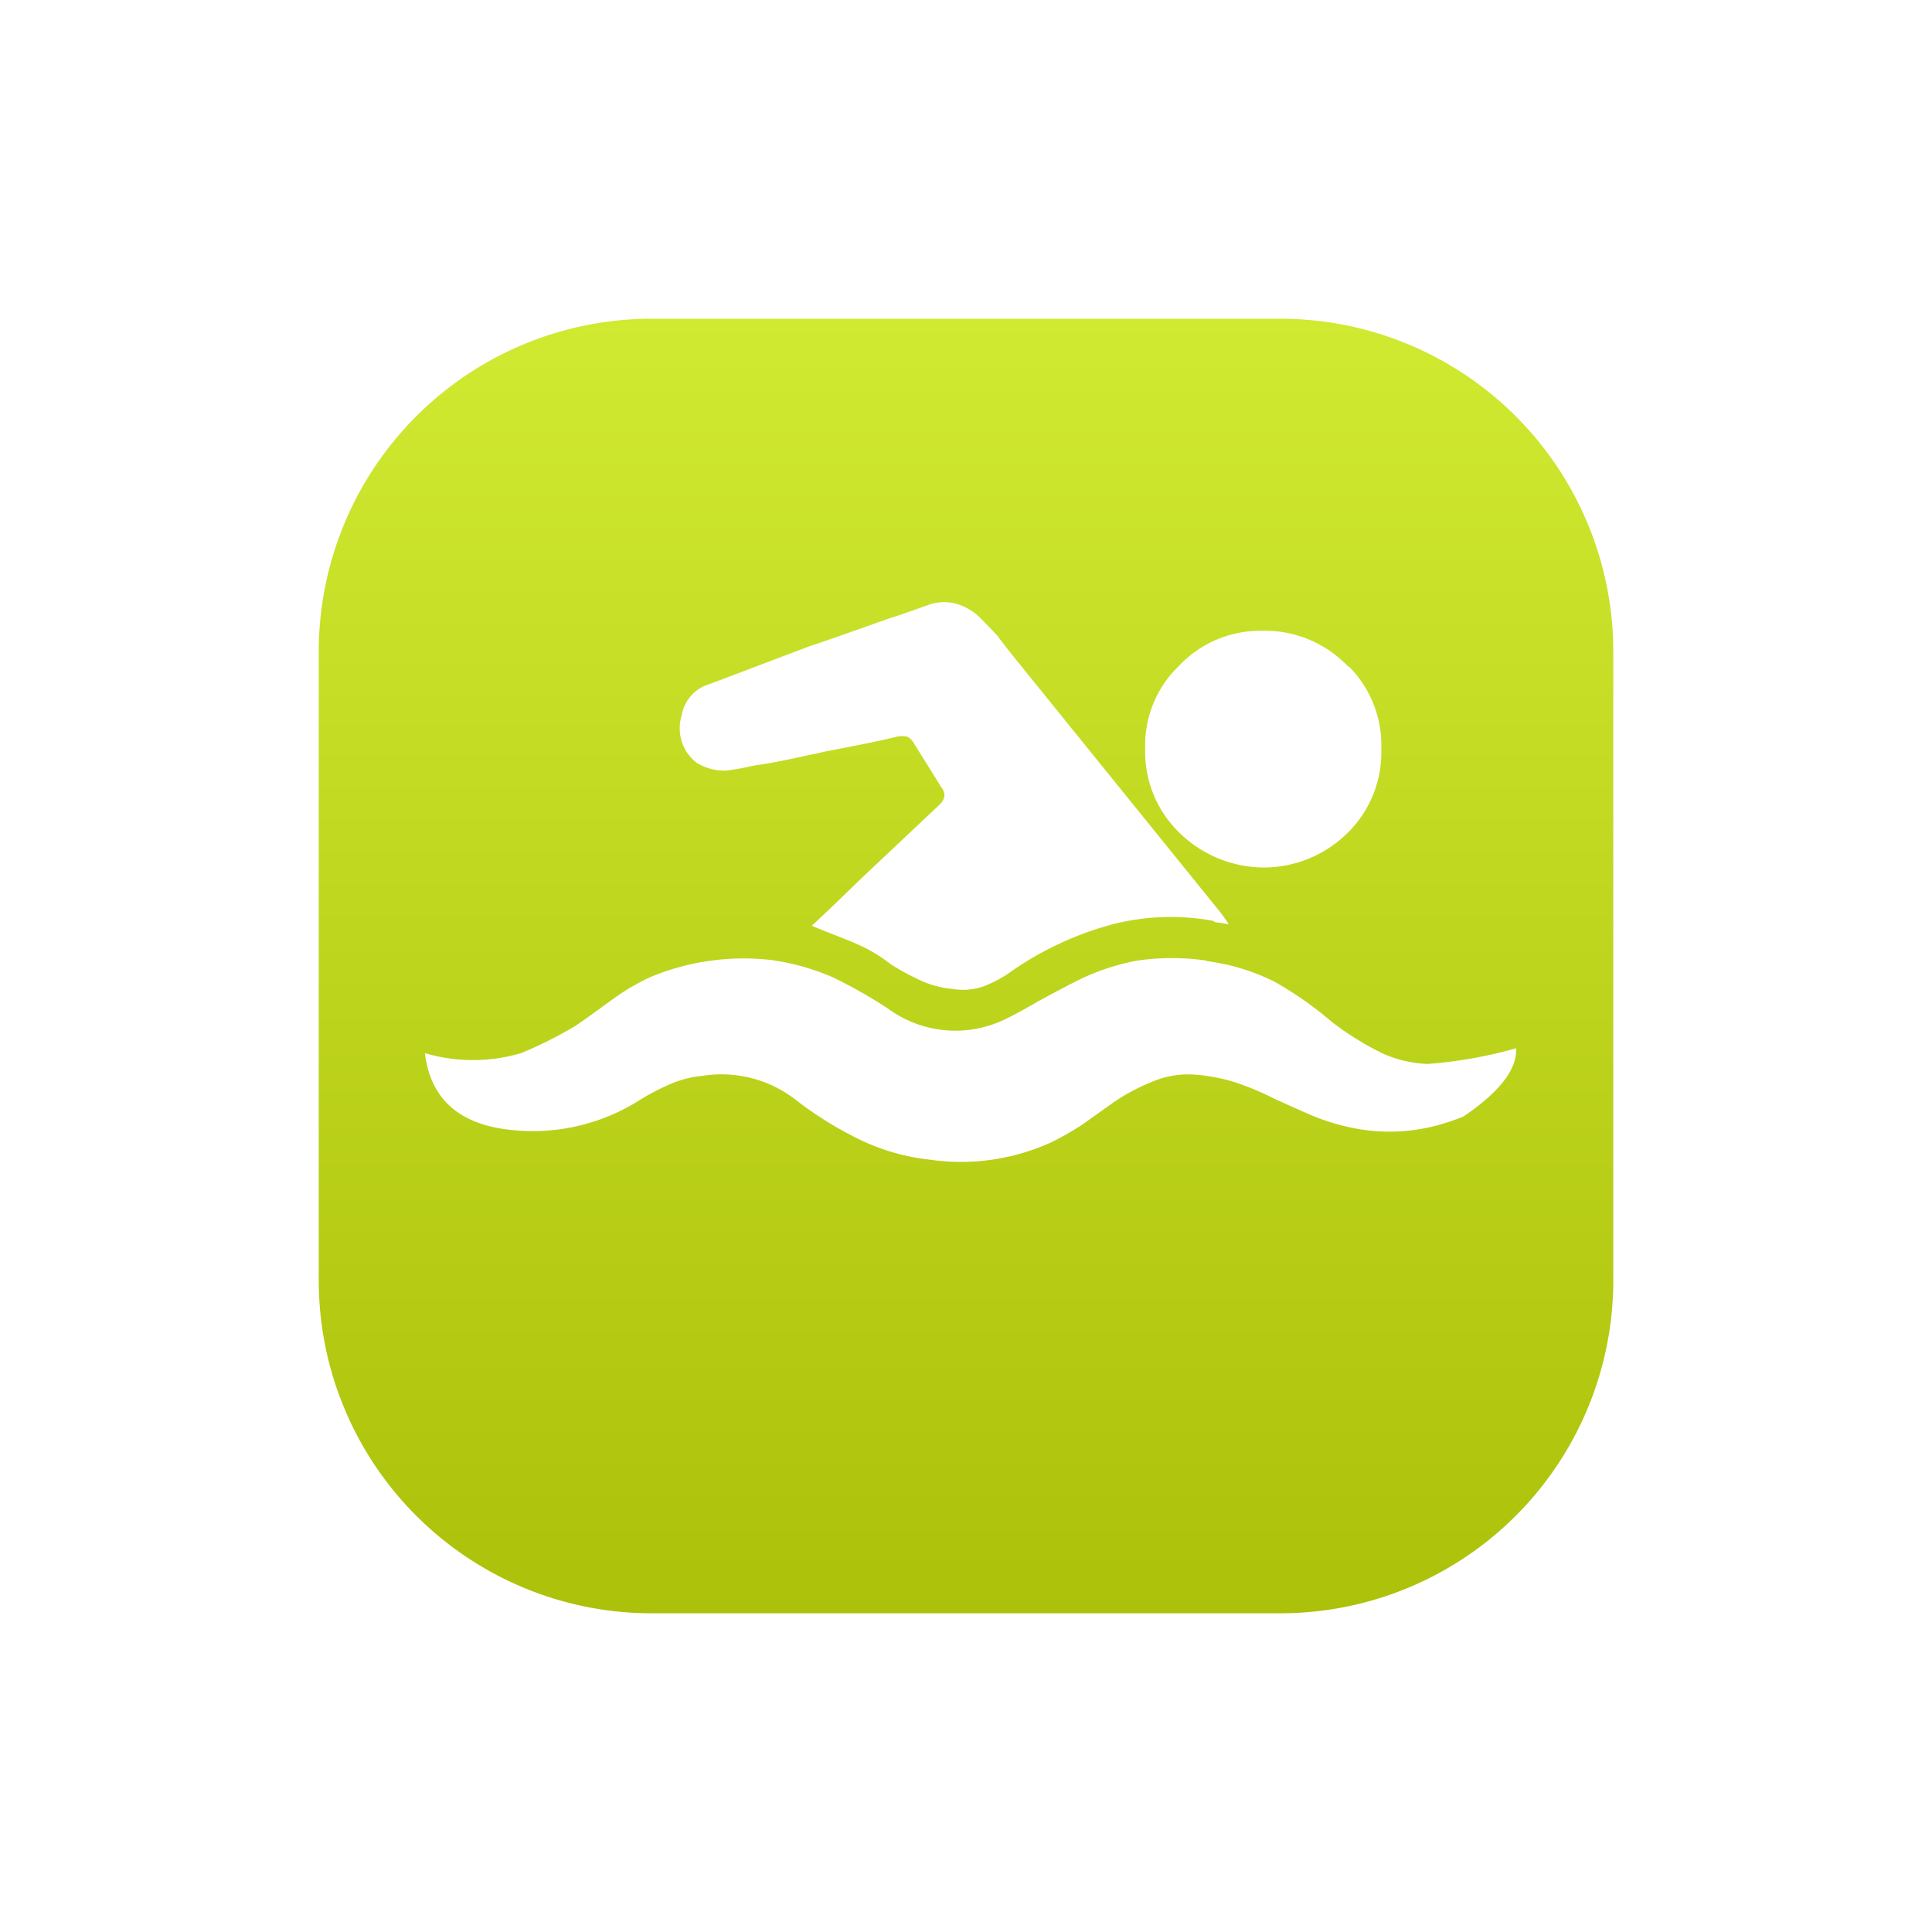
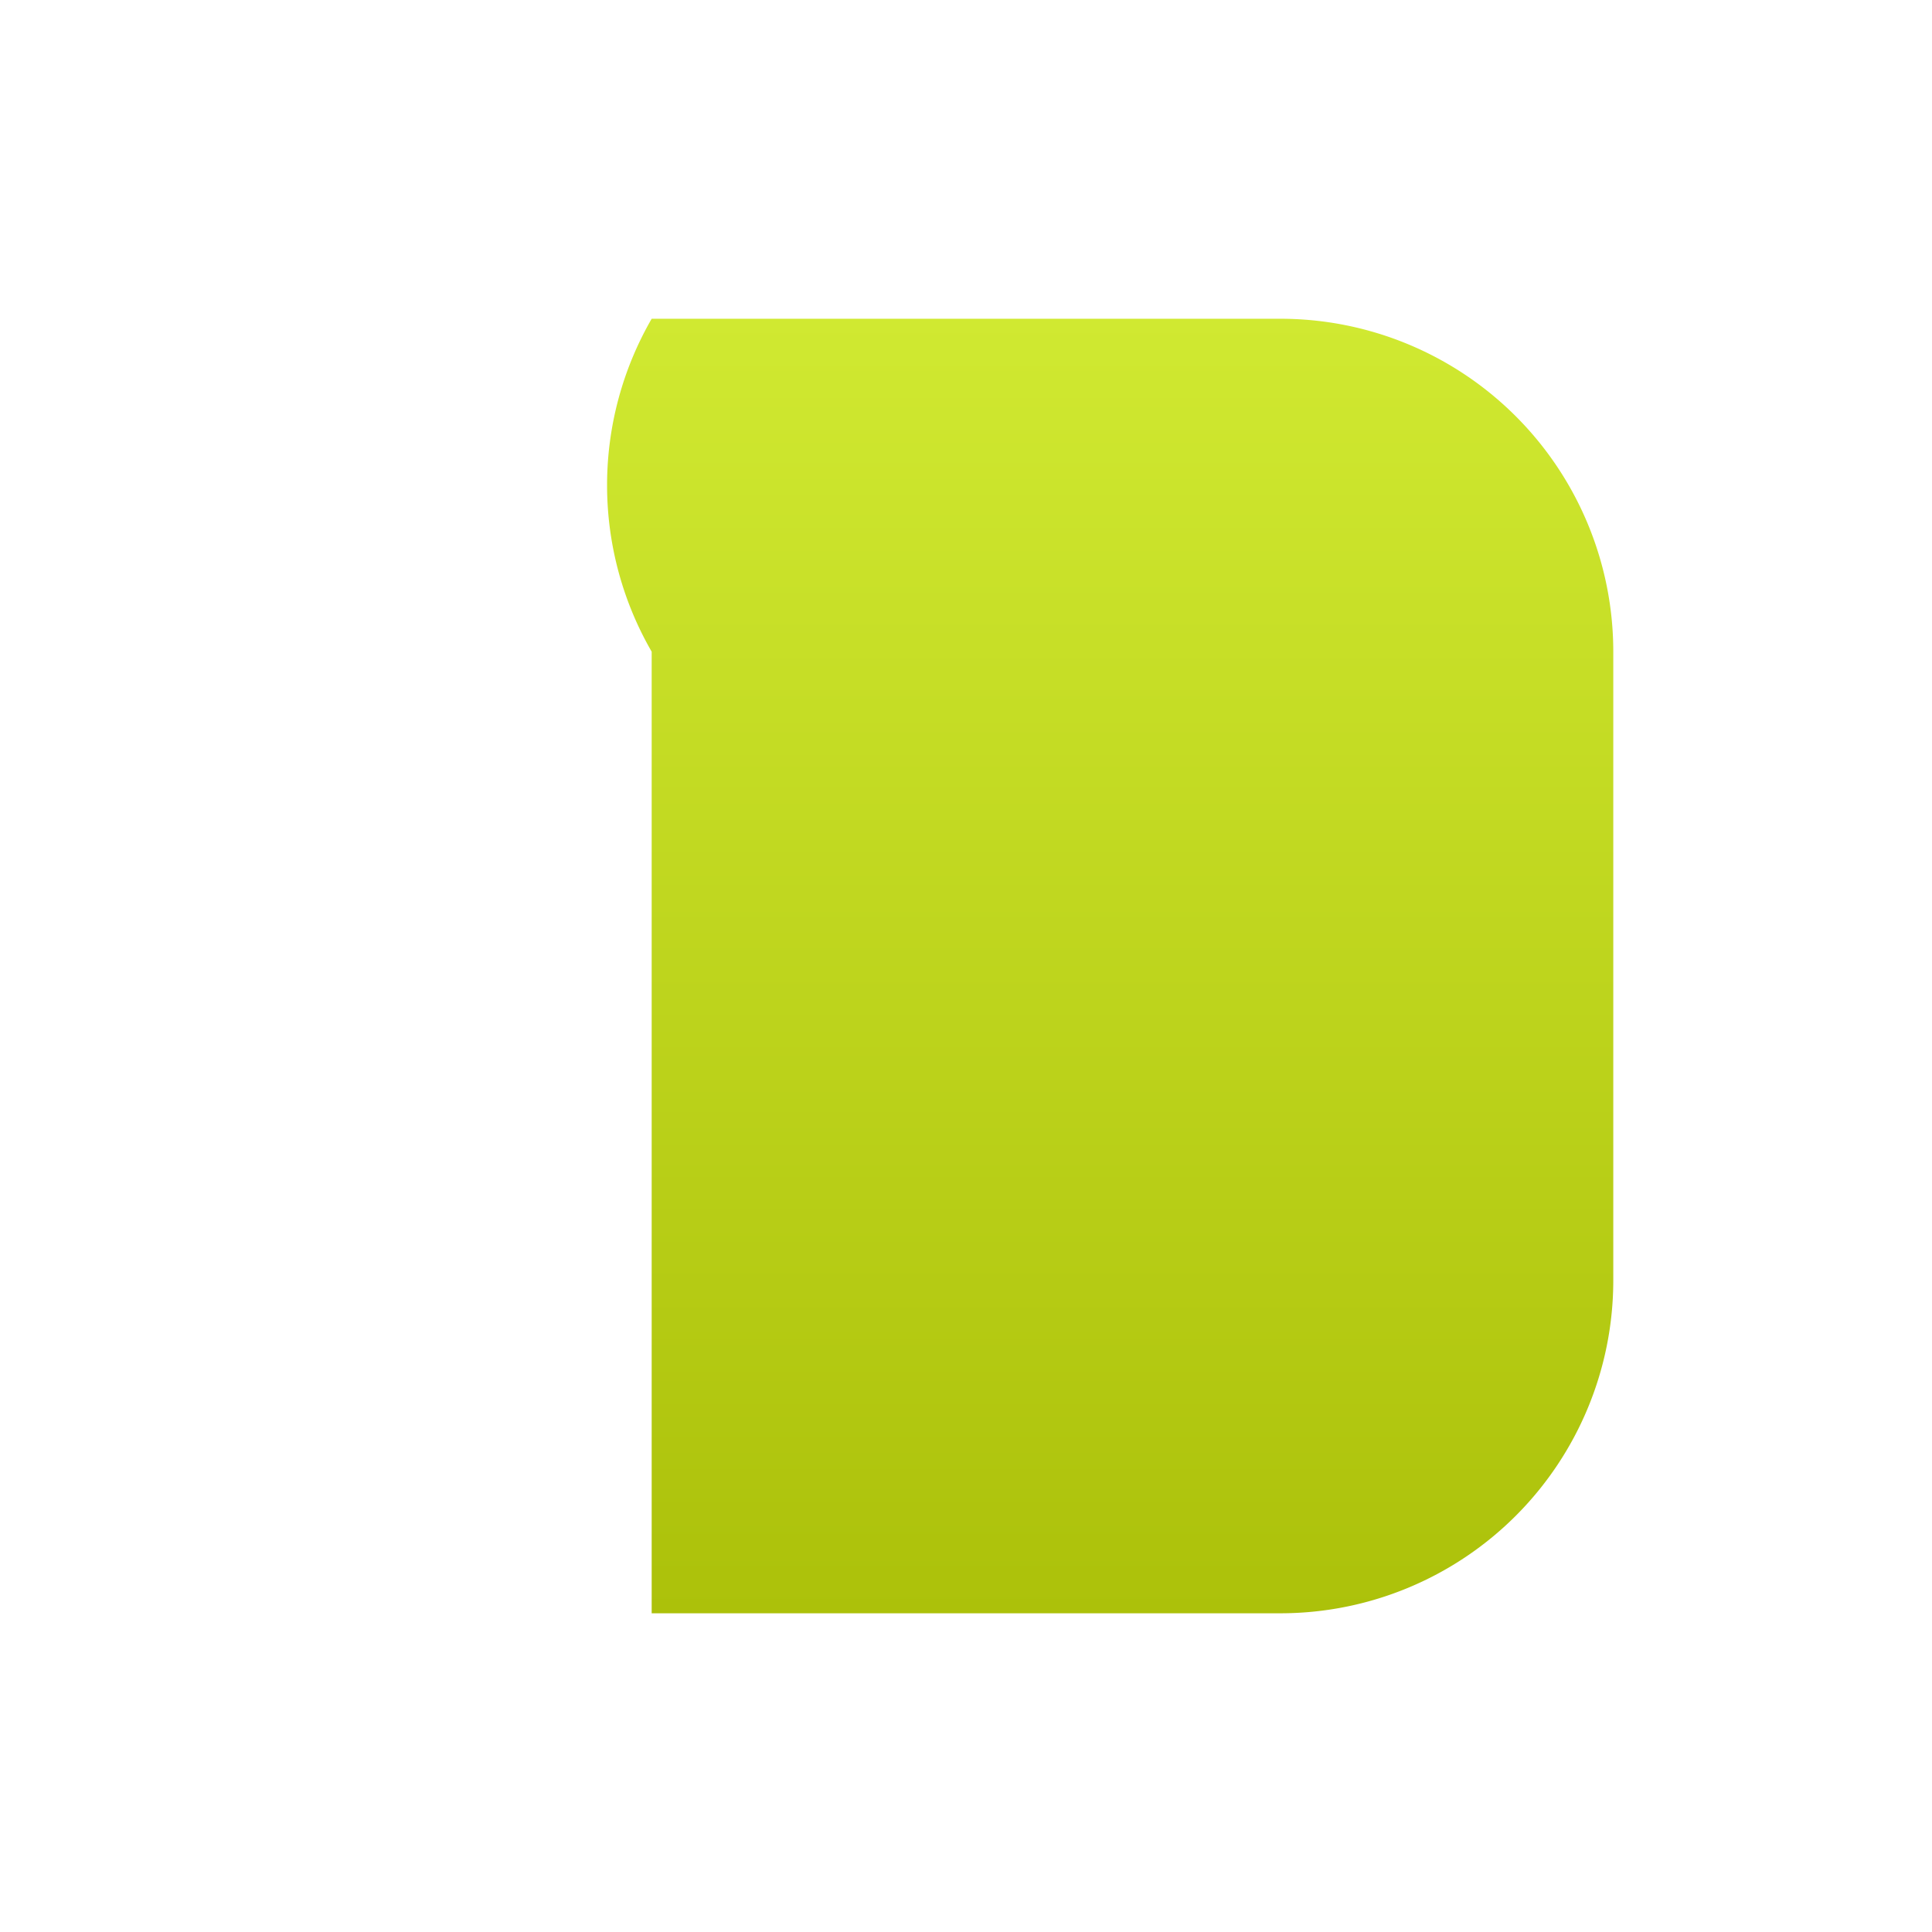
<svg xmlns="http://www.w3.org/2000/svg" width="54.55" height="54.55" viewBox="0 0 54.55 54.55">
  <defs>
    <linearGradient id="a" x1="0.5" x2="0.5" y2="1" gradientUnits="objectBoundingBox">
      <stop offset="0" stop-color="#d0e931" />
      <stop offset="1" stop-color="#acc10a" />
    </linearGradient>
    <filter id="b" x="0" y="0" width="54.55" height="54.55" filterUnits="userSpaceOnUse">
      <feOffset dy="2" input="SourceAlpha" />
      <feGaussianBlur stdDeviation="3" result="c" />
      <feFlood flood-color="#dbe3ff" />
      <feComposite operator="in" in2="c" />
      <feComposite in="SourceGraphic" />
    </filter>
  </defs>
  <g transform="translate(9 7)">
    <g transform="matrix(1, 0, 0, 1, -9, -7)" filter="url(#b)">
-       <path d="M9.4,0H27.151a9.4,9.4,0,0,1,9.4,9.4V27.151a9.4,9.4,0,0,1-9.4,9.4H9.4a9.4,9.4,0,0,1-9.4-9.4V9.4A9.4,9.4,0,0,1,9.4,0Z" transform="translate(9 7)" fill="url(#a)" />
+       <path d="M9.4,0H27.151a9.4,9.4,0,0,1,9.4,9.4V27.151a9.4,9.4,0,0,1-9.4,9.4H9.4V9.4A9.4,9.4,0,0,1,9.4,0Z" transform="translate(9 7)" fill="url(#a)" />
    </g>
    <g transform="translate(3.049 10.01)">
      <g transform="translate(-0.05 -0.011)">
        <g transform="translate(0 0)">
-           <path d="M22.013,10.112a6.778,6.778,0,0,0-1.947,0,6.444,6.444,0,0,0-1.807.622q-.281.141-.984.522-.582.341-.964.522a3.209,3.209,0,0,1-3.272-.3,13.583,13.583,0,0,0-1.586-.9,6.645,6.645,0,0,0-1.727-.482,6.858,6.858,0,0,0-3.413.482,6.28,6.28,0,0,0-1.084.642q-.883.642-1.044.743a11.455,11.455,0,0,1-1.526.763,4.793,4.793,0,0,1-2.71,0q.245,2.04,2.67,2.188a5.621,5.621,0,0,0,3.393-.863,6.5,6.5,0,0,1,.843-.442,2.947,2.947,0,0,1,.923-.241,3.413,3.413,0,0,1,2.65.683,10.194,10.194,0,0,0,1.767,1.1,5.991,5.991,0,0,0,2.008.582,6.151,6.151,0,0,0,3.413-.482,8.171,8.171,0,0,0,.883-.5l.843-.6a5.453,5.453,0,0,1,1.1-.6,2.618,2.618,0,0,1,1.225-.221,5.1,5.1,0,0,1,1.164.221,7.866,7.866,0,0,1,1.1.462q.663.3,1.084.482a6.207,6.207,0,0,0,1.124.341,5.2,5.2,0,0,0,2.349-.06,6.323,6.323,0,0,0,.783-.261q1.538-1.044,1.486-1.927a12.624,12.624,0,0,1-2.489.442,3.341,3.341,0,0,1-1.285-.3,8.344,8.344,0,0,1-1.445-.9,9.921,9.921,0,0,0-1.606-1.124,6.023,6.023,0,0,0-1.927-.582m.241-1.1.4.06a5.714,5.714,0,0,0-.341-.462L16.593,1.559q-.462-.582-.462-.6-.281-.3-.522-.542a1.606,1.606,0,0,0-.662-.381,1.313,1.313,0,0,0-.8.04Q13.2.415,13.1.435q-1.967.7-2.289.8L8,2.3a1.112,1.112,0,0,0-.8.883,1.229,1.229,0,0,0,.422,1.345,1.51,1.51,0,0,0,.8.221,5.838,5.838,0,0,0,.8-.141q.442-.06,1.024-.181l1.024-.221,1.024-.2q.6-.12,1-.221a.843.843,0,0,1,.261,0,.4.4,0,0,1,.181.161l.8,1.285a.325.325,0,0,1,.08.241.454.454,0,0,1-.141.241L12.216,7.843q-.863.843-1.345,1.285.281.12.8.321.462.181.743.321a4.707,4.707,0,0,1,.683.442,6.223,6.223,0,0,0,.723.4,2.7,2.7,0,0,0,1.024.3,1.755,1.755,0,0,0,.9-.08,3.533,3.533,0,0,0,.8-.442,9.142,9.142,0,0,1,2.811-1.3,6.633,6.633,0,0,1,2.851-.1M26.008,1.8a3.248,3.248,0,0,0-2.449-1,3.152,3.152,0,0,0-2.329,1,3.1,3.1,0,0,0-.944,2.329A3.176,3.176,0,0,0,21.25,6.5a3.429,3.429,0,0,0,2.349.984A3.377,3.377,0,0,0,26.008,6.5a3.188,3.188,0,0,0,.944-2.349,3.16,3.16,0,0,0-.9-2.329Z" transform="translate(0.05 0.011)" fill="#fff" />
-         </g>
+           </g>
      </g>
    </g>
  </g>
</svg>